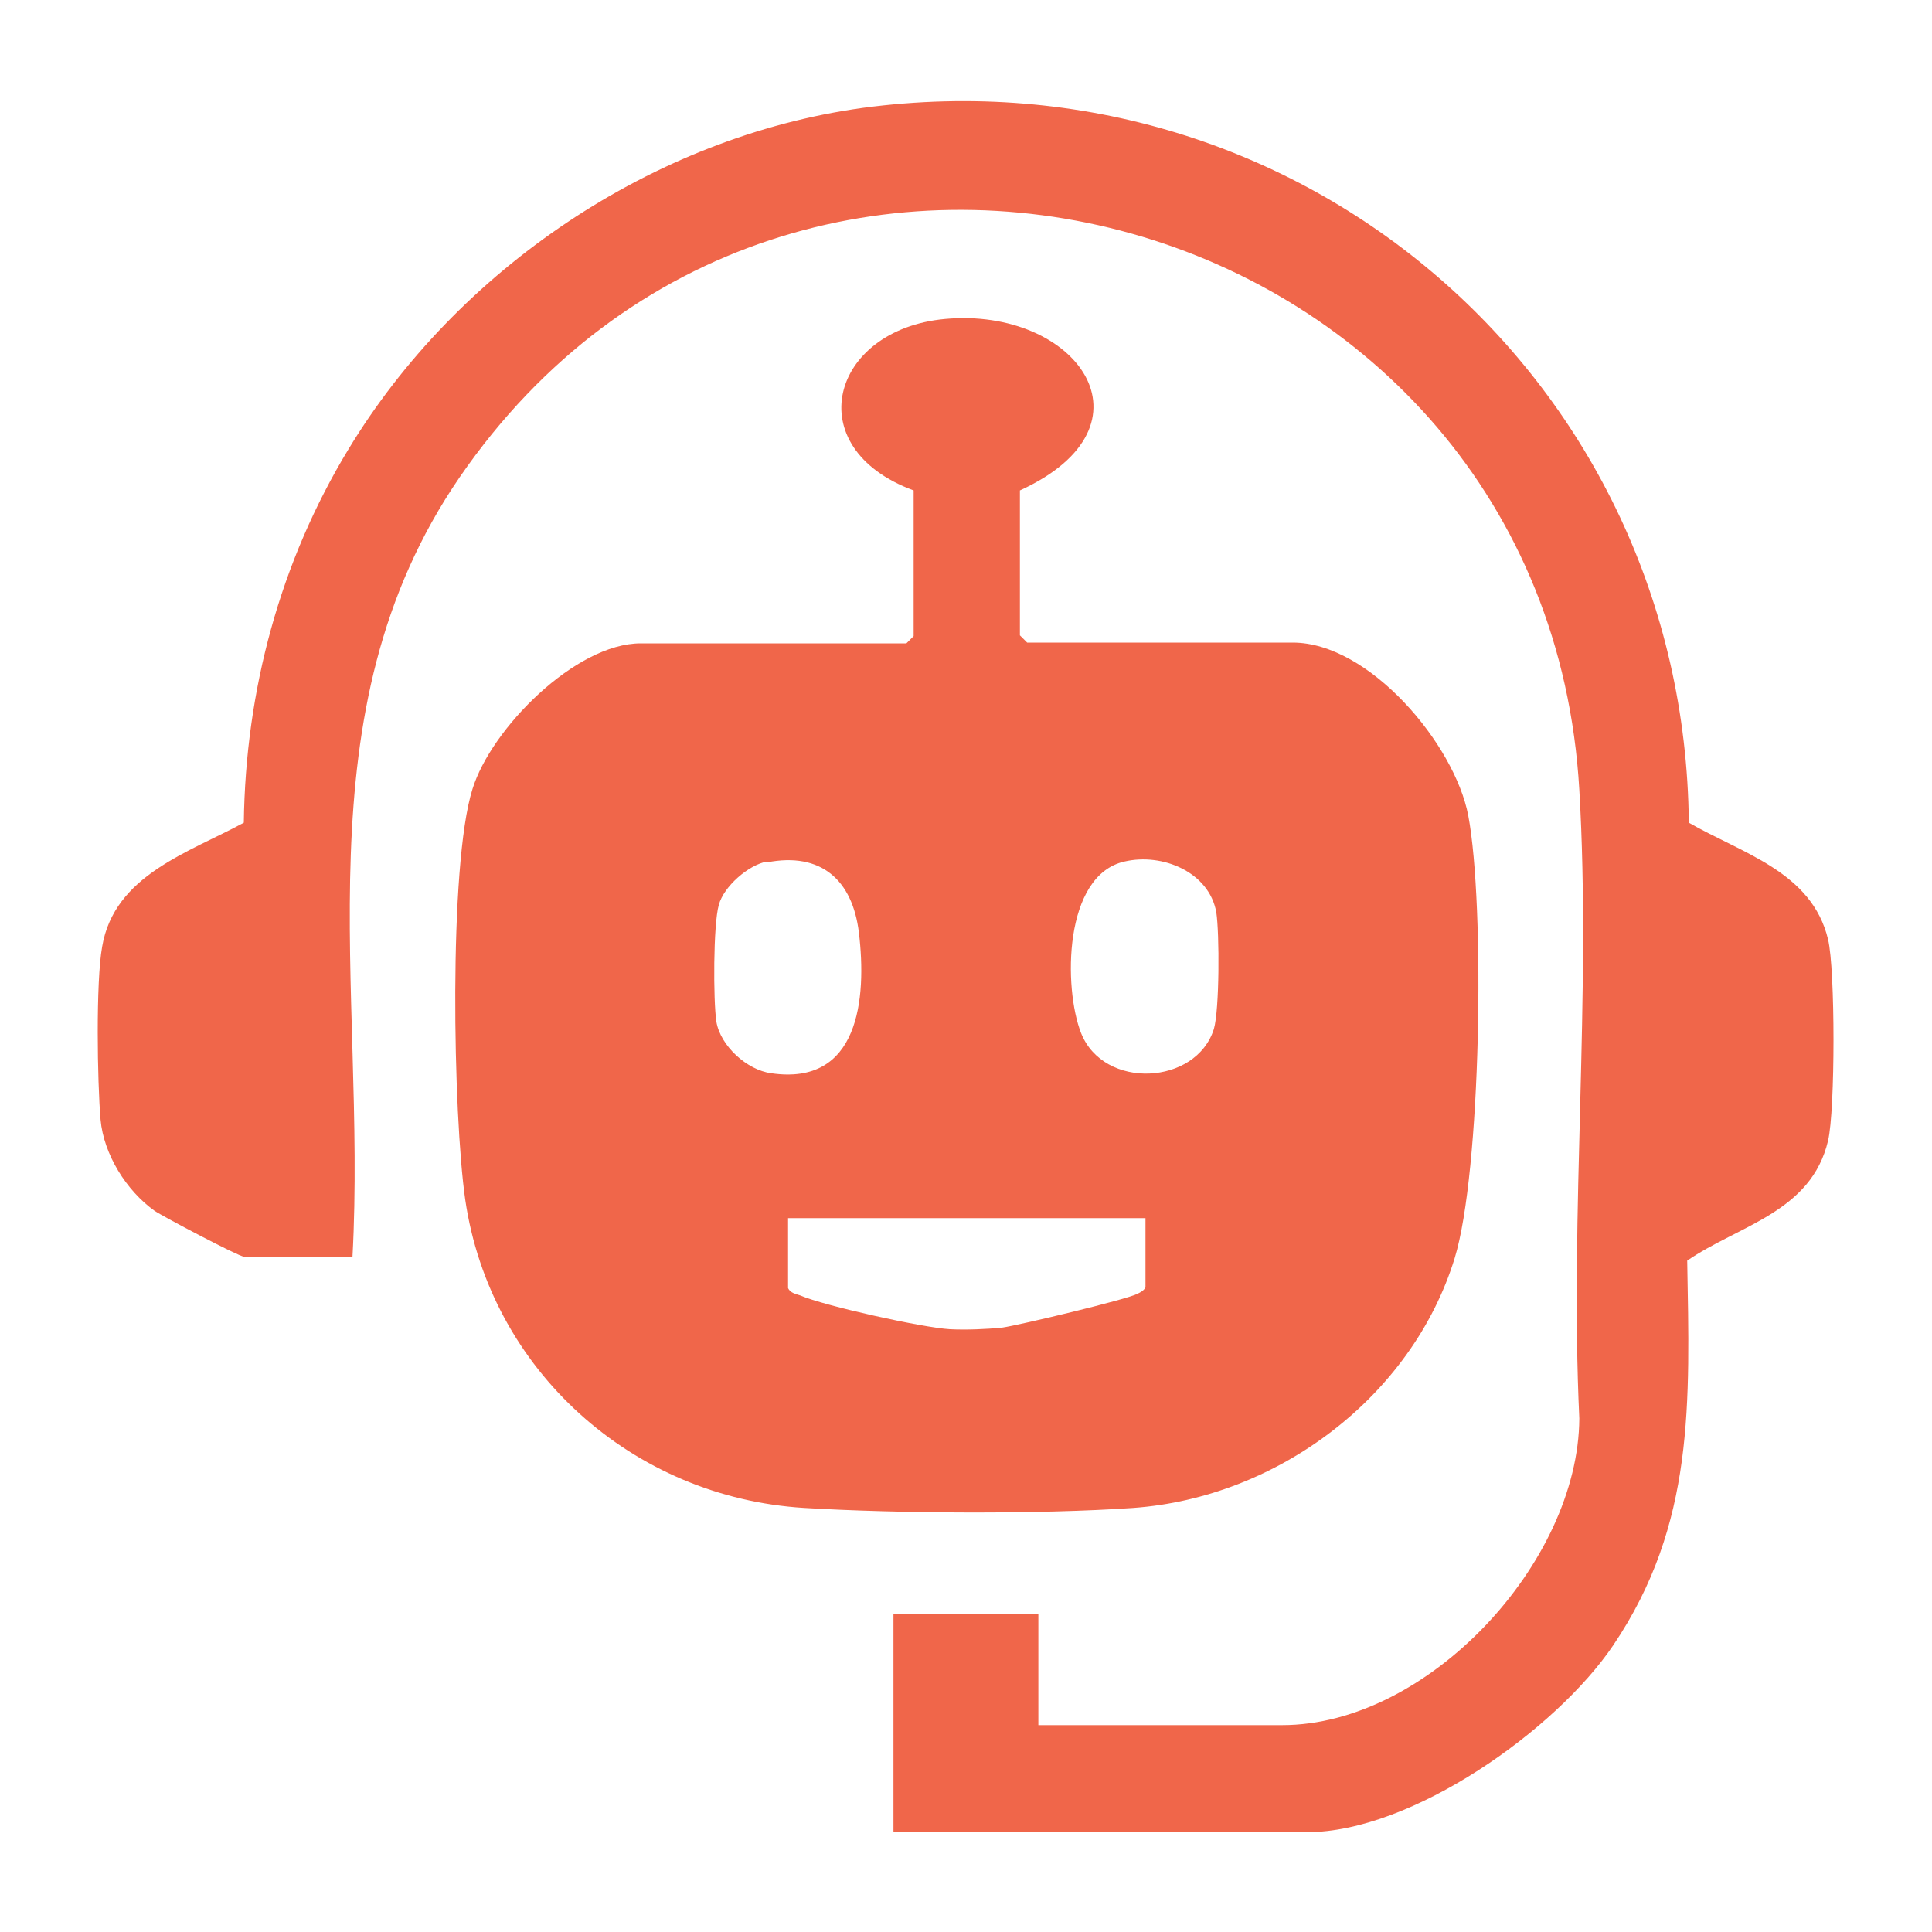
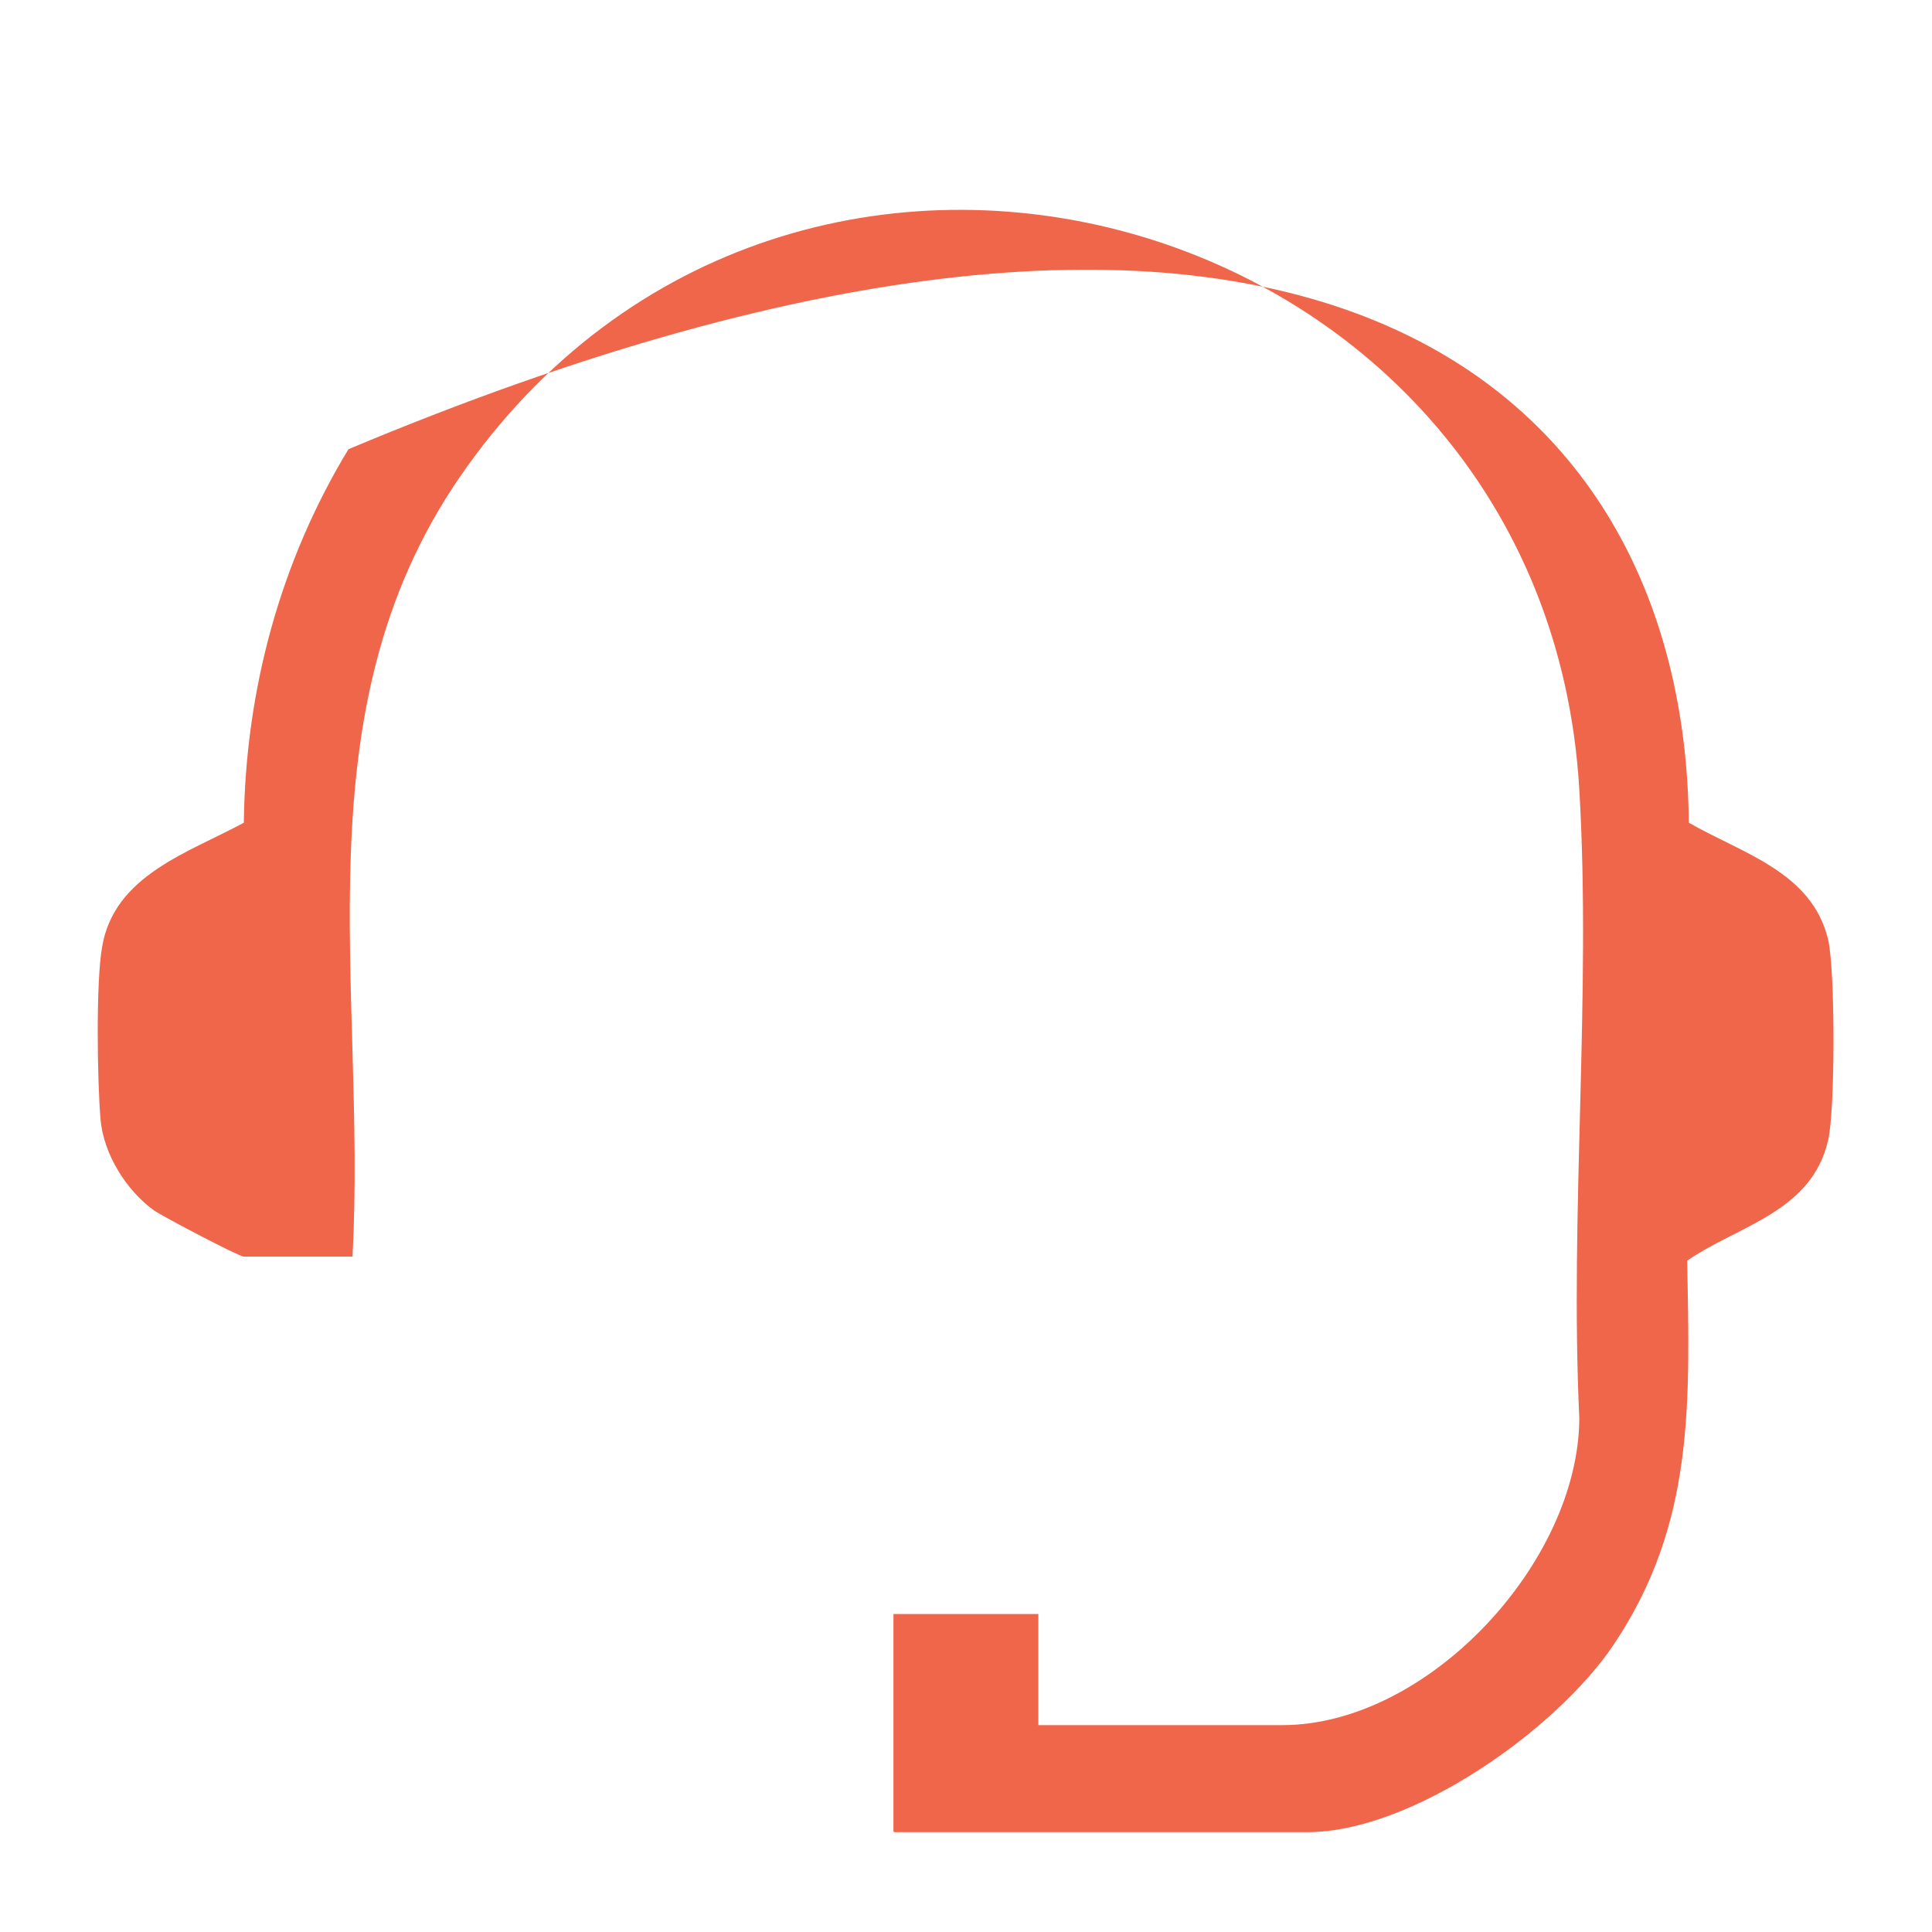
<svg xmlns="http://www.w3.org/2000/svg" width="40" height="40" viewBox="0 0 40 40" fill="none">
-   <path d="M18.916 10.154C16.516 9.27 17.199 6.82 19.566 6.604C22.282 6.354 24.066 8.804 21.116 10.154V13.154L21.266 13.304H26.766C28.349 13.304 30.116 15.404 30.399 16.887C30.749 18.737 30.666 24.27 30.116 26.054C29.232 28.92 26.449 31.004 23.466 31.22C21.516 31.354 18.599 31.337 16.649 31.22C13.099 31.004 10.149 28.37 9.632 24.837C9.382 23.104 9.282 17.92 9.782 16.337C10.166 15.087 11.916 13.32 13.266 13.32H18.766L18.916 13.17V10.17V10.154ZM15.882 17.837C15.499 17.904 14.982 18.354 14.882 18.737C14.766 19.137 14.766 20.72 14.832 21.154C14.916 21.654 15.466 22.154 15.966 22.22C17.782 22.487 17.949 20.687 17.782 19.304C17.649 18.22 16.999 17.637 15.882 17.854V17.837ZM23.282 17.837C22.016 18.12 22.016 20.454 22.382 21.387C22.849 22.57 24.766 22.47 25.132 21.304C25.249 20.904 25.249 19.32 25.182 18.887C25.032 18.054 24.066 17.654 23.282 17.837ZM23.716 25.22H16.316V26.67C16.366 26.77 16.466 26.787 16.566 26.82C17.066 27.037 19.099 27.487 19.666 27.52C19.999 27.537 20.416 27.52 20.749 27.487C21.099 27.437 23.332 26.904 23.549 26.787C23.616 26.754 23.682 26.72 23.716 26.654V25.204V25.22Z" fill="#F0664A" />
-   <path d="M18.498 37.917V33.417H21.498V35.717H26.548C29.565 35.717 32.682 32.35 32.698 29.367C32.498 25.1 32.948 20.6 32.698 16.35C31.998 4.283 16.398 -0.133 9.515 9.883C6.165 14.767 7.598 20.45 7.298 26.017H5.048C4.948 26.017 3.365 25.183 3.198 25.067C2.615 24.65 2.148 23.9 2.082 23.183C2.015 22.4 1.982 20.333 2.115 19.6C2.365 18.117 3.915 17.65 5.048 17.033C5.082 14.3 5.798 11.633 7.215 9.3C9.465 5.583 13.515 2.833 17.865 2.233C26.948 1.017 34.882 7.9 34.965 17.033C36.065 17.667 37.515 18.05 37.848 19.45C37.998 20.067 37.998 22.983 37.848 23.617C37.498 25.1 35.998 25.367 34.932 26.1C34.982 29.033 35.098 31.55 33.398 34.067C32.215 35.817 29.232 37.933 27.065 37.933H18.515L18.498 37.917Z" fill="#F0664A" />
+   <path d="M18.498 37.917V33.417H21.498V35.717H26.548C29.565 35.717 32.682 32.35 32.698 29.367C32.498 25.1 32.948 20.6 32.698 16.35C31.998 4.283 16.398 -0.133 9.515 9.883C6.165 14.767 7.598 20.45 7.298 26.017H5.048C4.948 26.017 3.365 25.183 3.198 25.067C2.615 24.65 2.148 23.9 2.082 23.183C2.015 22.4 1.982 20.333 2.115 19.6C2.365 18.117 3.915 17.65 5.048 17.033C5.082 14.3 5.798 11.633 7.215 9.3C26.948 1.017 34.882 7.9 34.965 17.033C36.065 17.667 37.515 18.05 37.848 19.45C37.998 20.067 37.998 22.983 37.848 23.617C37.498 25.1 35.998 25.367 34.932 26.1C34.982 29.033 35.098 31.55 33.398 34.067C32.215 35.817 29.232 37.933 27.065 37.933H18.515L18.498 37.917Z" fill="#F0664A" />
</svg>